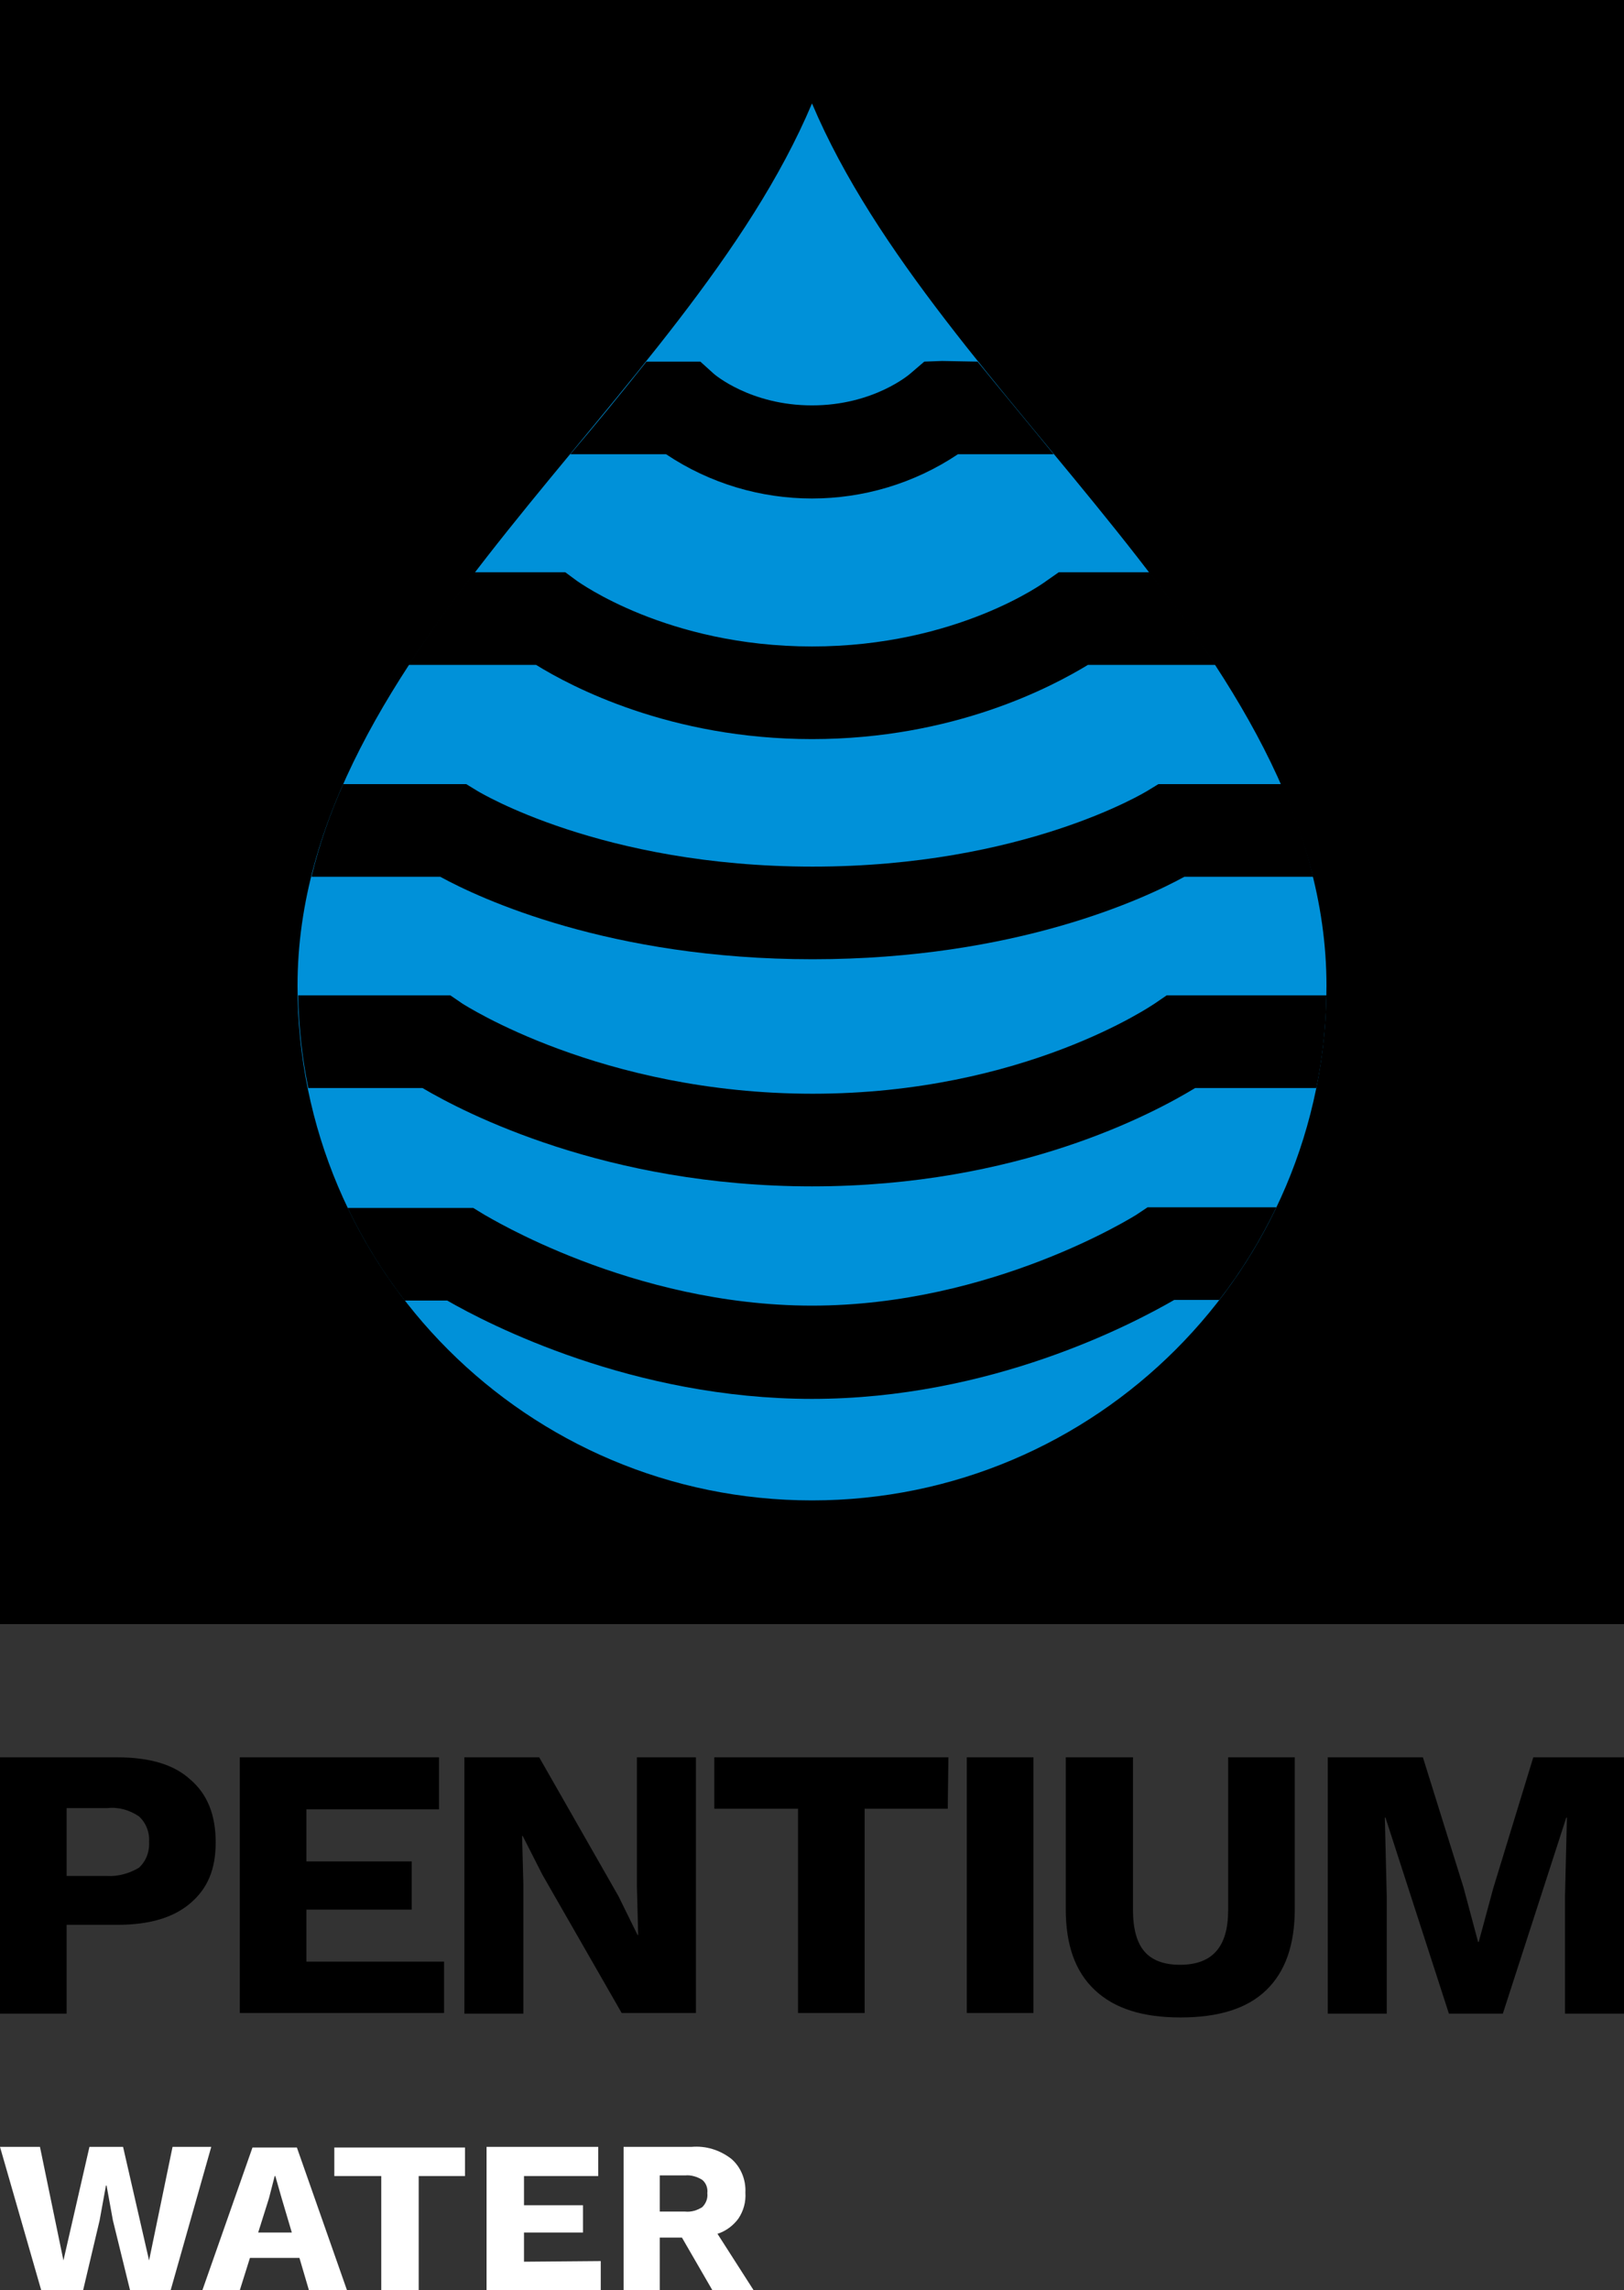
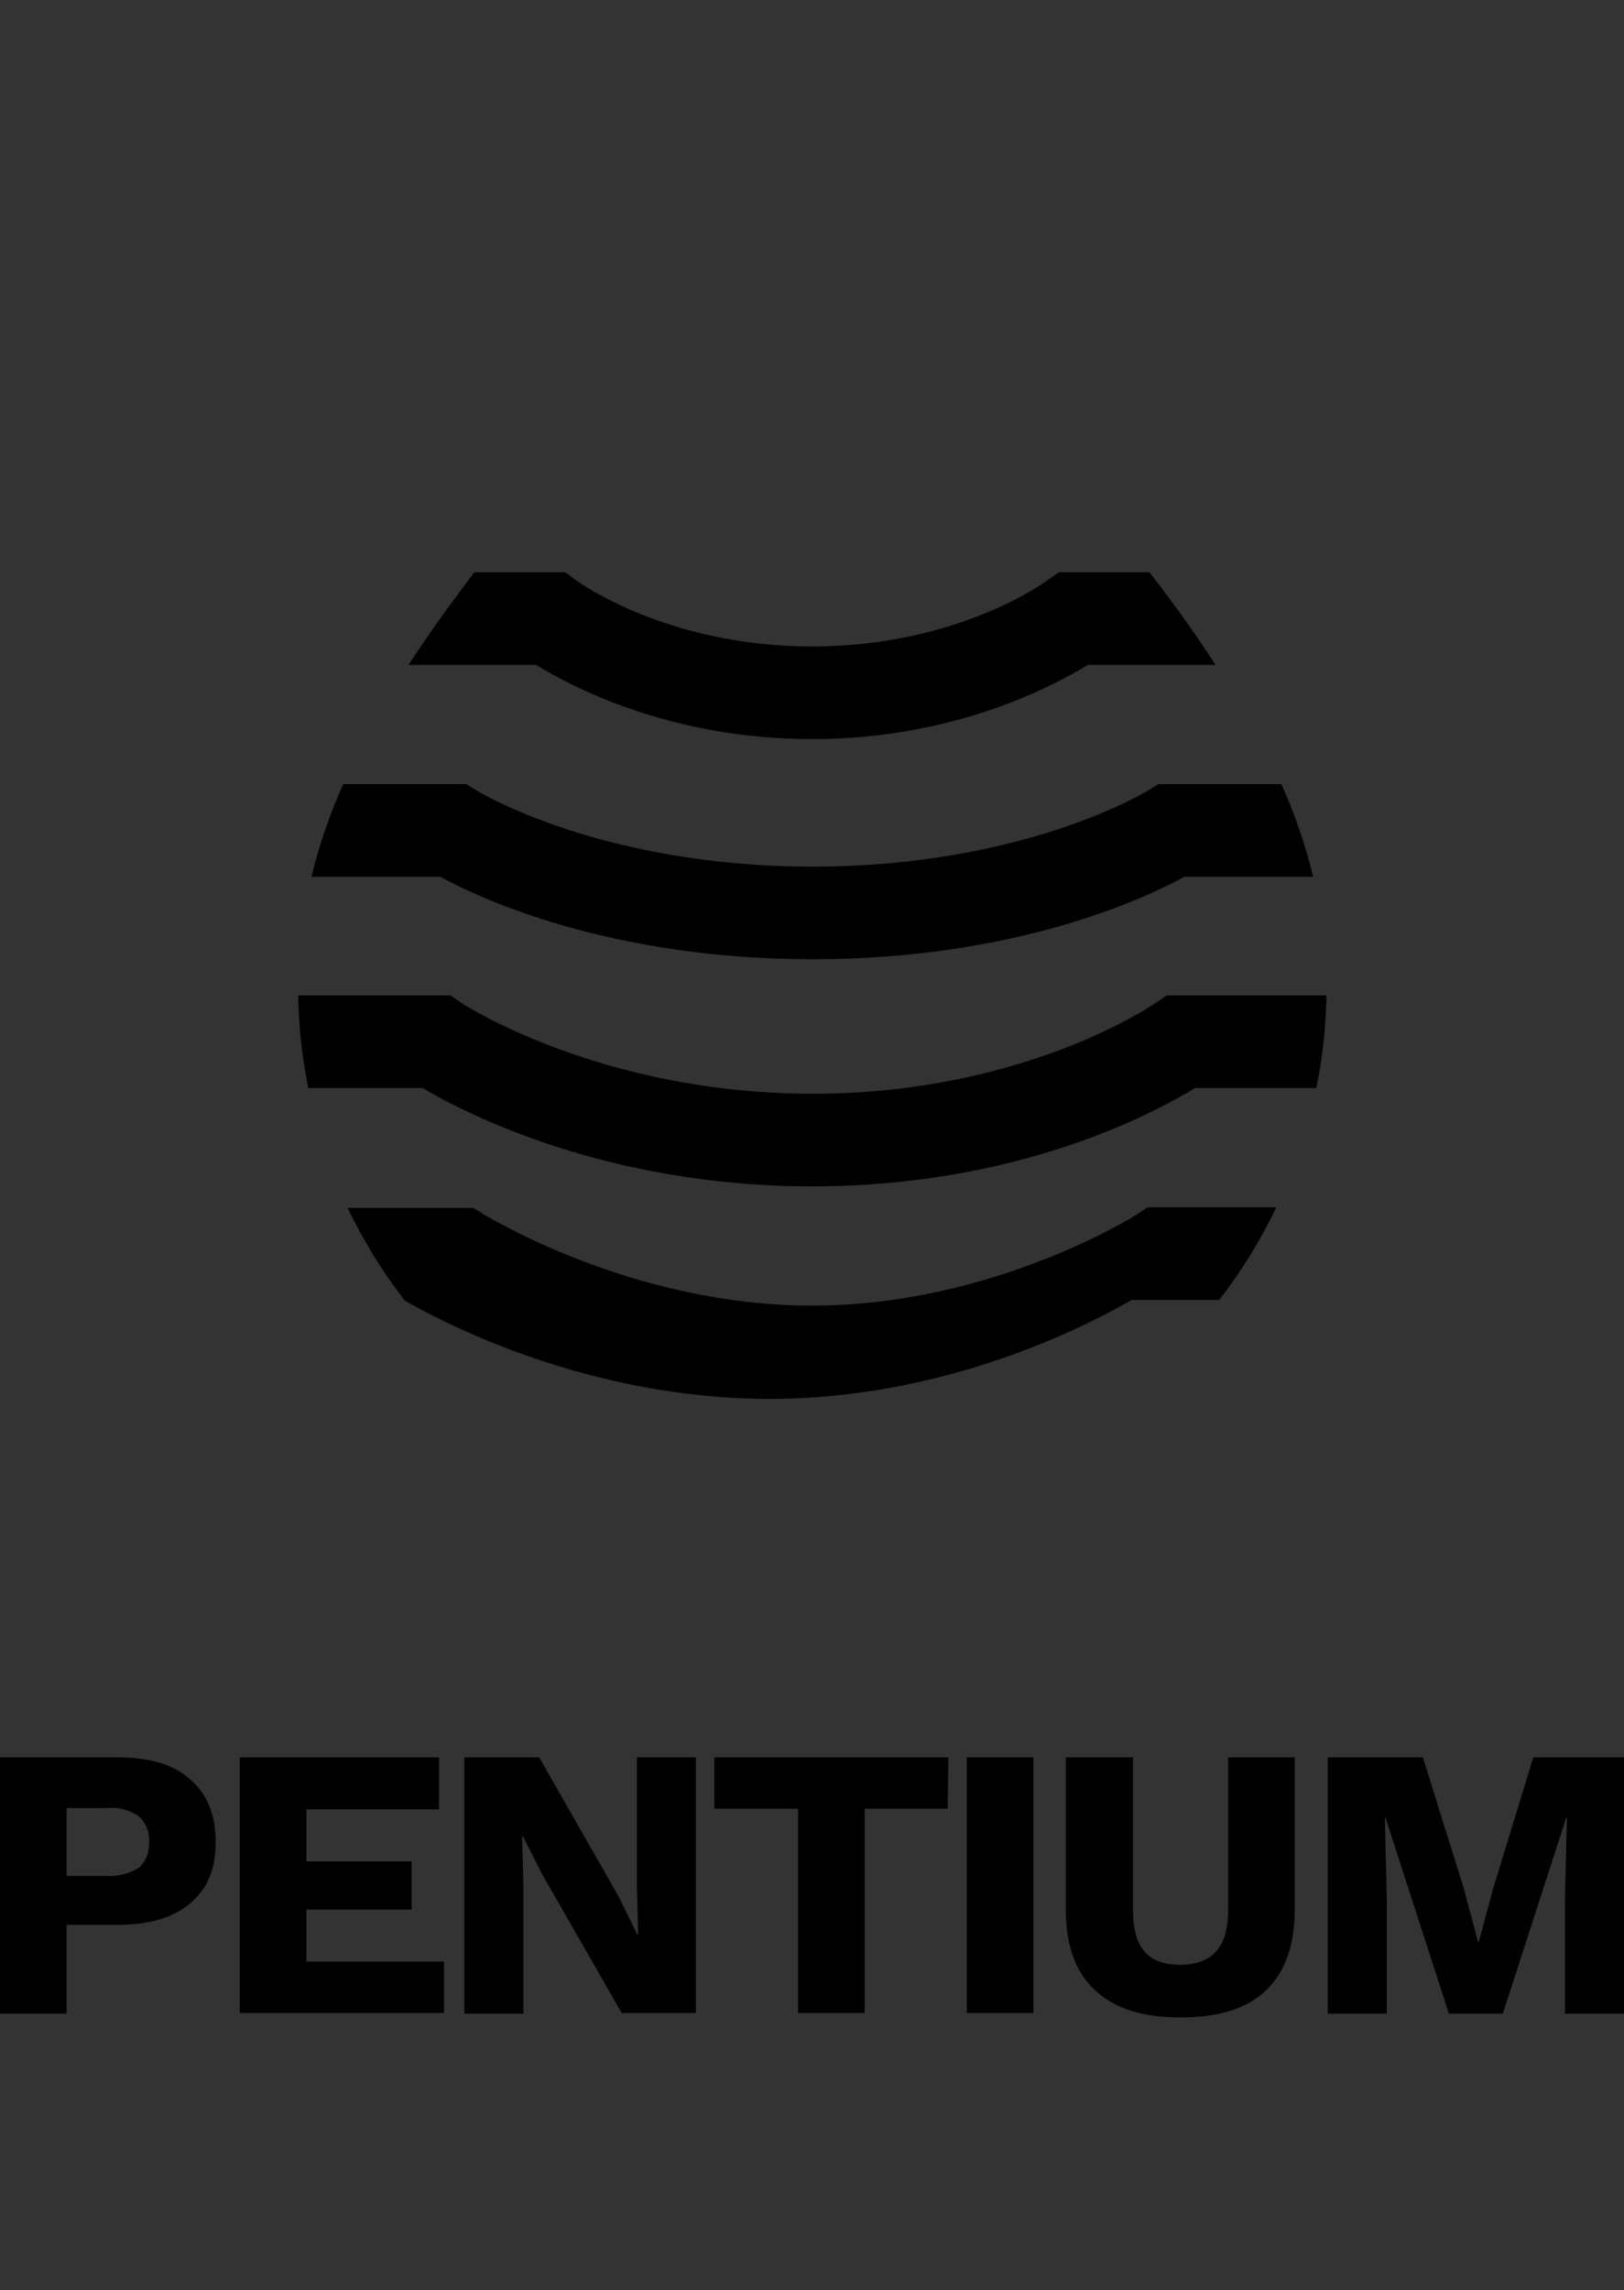
<svg xmlns="http://www.w3.org/2000/svg" id="Layer_1" data-name="Layer 1" width="256" height="361" viewBox="0 0 256 361">
  <rect x="0" y="0" width="256" height="361" fill="#333333" stroke="none" />
  <defs>
    <style>
      .cls-1 {
        fill: #0091d9;
      }

      .cls-2 {
        fill: #fff;
      }
    </style>
  </defs>
-   <path class="cls-2" d="m13.1,361h-6.6L0,338.4h6.3l3.7,17.9,4.1-17.9h5.3l4.1,17.9,3.7-17.9h6.1l-6.4,22.6h-6.4l-2.7-11-1-5.5h-.1l-1,5.5s-2.6,11-2.6,11Zm34.1-5.1h-7.8l-1.6,5.1h-5.9l7.9-22.5h7l7.9,22.5h-6s-1.5-5.1-1.5-5.1Zm-1.2-4l-1.6-5.4-1-3.5h-.1l-.9,3.5-1.7,5.4h5.3Zm27.3-8.9h-7.3v18h-5.9v-18h-7.4v-4.5h20.6s0,4.5,0,4.5Zm21.4,13.4v4.6h-18v-22.6h17.6v4.6h-11.7v4.6h9.3v4.3h-9.3v4.6l12.1-.1Zm12.8-3.7h-3.5v8.3h-5.7v-22.6h10.7c2.3-.2,4.5.5,6.3,1.9,1.5,1.3,2.3,3.3,2.2,5.3.1,1.5-.3,2.9-1.1,4.1-.8,1.1-2,2-3.3,2.4l5.7,8.9h-6.5l-4.8-8.3h0Zm-3.5-4.1h4c1,.1,1.9-.2,2.7-.7.6-.6.9-1.4.8-2.2.1-.8-.2-1.6-.8-2.1-.8-.5-1.8-.8-2.7-.7h-4v5.7h0Z" />
  <path d="m256,317.4h-9.3v-18.5l.3-12.4h-.1l-10,30.9h-8.5l-10-30.9h-.1l.3,12.4v18.5h-9.3v-40.4h15l6.4,20.5,2.3,8.6h.1l2.3-8.5,6.3-20.6h14.3v40.4Zm-51.9-40.4h-10.5v24.1c0,5.8-2.5,8.6-7.6,8.6-2.5,0-4.4-.7-5.6-2.1-1.2-1.4-1.8-3.6-1.8-6.5v-24.1h-10.6v23.9c0,5.7,1.5,9.9,4.6,12.8s7.5,4.3,13.5,4.3,10.5-1.4,13.5-4.3,4.5-7.1,4.5-12.8v-23.9h0Zm-41.2,40.3h-10.5v-40.3h10.5v40.3Zm-13.4-40.3h-36.9v8.1h13.2v32.2h10.5v-32.2h13.1l.1-8.1h0Zm-39.8,40.3h-11.7l-12.5-21.8-3.1-6.1h-.1l.2,7.6v20.4h-9.3v-40.4h11.8l12.5,21.9,3,6.1h.1l-.2-7.6v-20.4h9.3s0,40.3,0,40.3Zm-61.4-8.1v-8.2h16.6v-7.6h-16.6v-8.2h20.9v-8.2h-31.4v40.3h32.2v-8.1h-21.7Zm-26.4-14.8c1.1-1,1.7-2.5,1.6-4.1.1-1.5-.5-3-1.6-4-1.5-1-3.2-1.5-5-1.3h-6.4v10.7h6.4c1.7.1,3.5-.4,5-1.3m8.1-13.9c2.7,2.3,4,5.6,4,9.9s-1.3,7.3-4,9.6c-2.7,2.3-6.5,3.4-11.5,3.4h-8v14H0v-40.4h18.5c5,0,8.9,1.1,11.5,3.5" />
  <g>
-     <polygon points="254.4 0 1.6 0 0 0 0 1.6 0 254.4 0 256 1.6 256 254.4 256 256 256 256 254.4 256 1.6 256 0 254.4 0" />
-     <path class="cls-1" d="m209.1,155.4c0-52.9-61.2-92-81.1-139.1h0c-19.8,47-81.1,86.2-81.1,139.1,0,44.8,36.3,81.1,81.1,81.1h0c44.8,0,81.1-36.4,81.1-81.1Z" />
    <path d="m186.2,156.9h-2.3l-1.9,1.3c-.2.1-20.5,14.2-53.9,14.2s-55-14.1-55.2-14.2l-1.9-1.3h-24c.1,4.9.6,9.8,1.6,14.6h18c6.6,3.9,28.9,15.5,61.4,15.5s53.8-11.5,60.4-15.5h19.1c1-4.8,1.5-9.7,1.6-14.6h-22.9Z" />
-     <path d="m185.1,204.9h7.1c3.5-4.5,6.5-9.4,9-14.6h-20.3l-1.8,1.2c-.2.1-22.6,14.3-51.1,14.3s-51.3-14.2-51.6-14.3l-1.8-1.1h-19.8c2.5,5.2,5.5,10.1,9,14.6h6.7c6.6,3.8,29.3,15.5,57.5,15.5s50.5-11.8,57.1-15.6h0Z" />
+     <path d="m185.1,204.9h7.1c3.5-4.5,6.5-9.4,9-14.6h-20.3l-1.8,1.2c-.2.1-22.6,14.3-51.1,14.3s-51.3-14.2-51.6-14.3l-1.8-1.1h-19.8c2.5,5.2,5.5,10.1,9,14.6c6.6,3.8,29.3,15.5,57.5,15.5s50.5-11.8,57.1-15.6h0Z" />
    <path d="m184.7,123.6h-2.1l-1.8,1.1c-.2.1-19.4,11.9-52.7,11.9s-52.6-11.8-52.8-11.9l-1.8-1.1h-19.4c-2.1,4.7-3.8,9.6-5,14.6h20.3c6.2,3.4,26.7,13,58.7,13s52.4-9.6,58.6-13h20.3c-1.2-5-2.9-9.9-5-14.6h-17.3,0Z" />
    <path d="m166.9,90.2l-2,1.4c-.1.1-14,10.3-36.9,10.3s-36.8-10.2-37-10.3l-1.9-1.4h-14.3c-3.7,4.8-7.2,9.7-10.4,14.6h20.1c5.5,3.4,21.1,11.7,43.5,11.7s37.9-8.3,43.5-11.7h20.1c-3.2-5-6.7-9.8-10.4-14.6h-14.3Z" />
-     <path d="m148.5,56.9l-2.8.1-2.1,1.8c-.2.2-5.9,5.1-15.6,5.1s-15.4-4.9-15.5-5l-2.1-1.9h-8.5c-3.9,4.9-7.9,9.8-12,14.6h15.1c13.9,9.3,32.1,9.3,46,0h15.1c-4-4.9-8.1-9.8-12-14.6l-5.6-.1Z" />
  </g>
</svg>